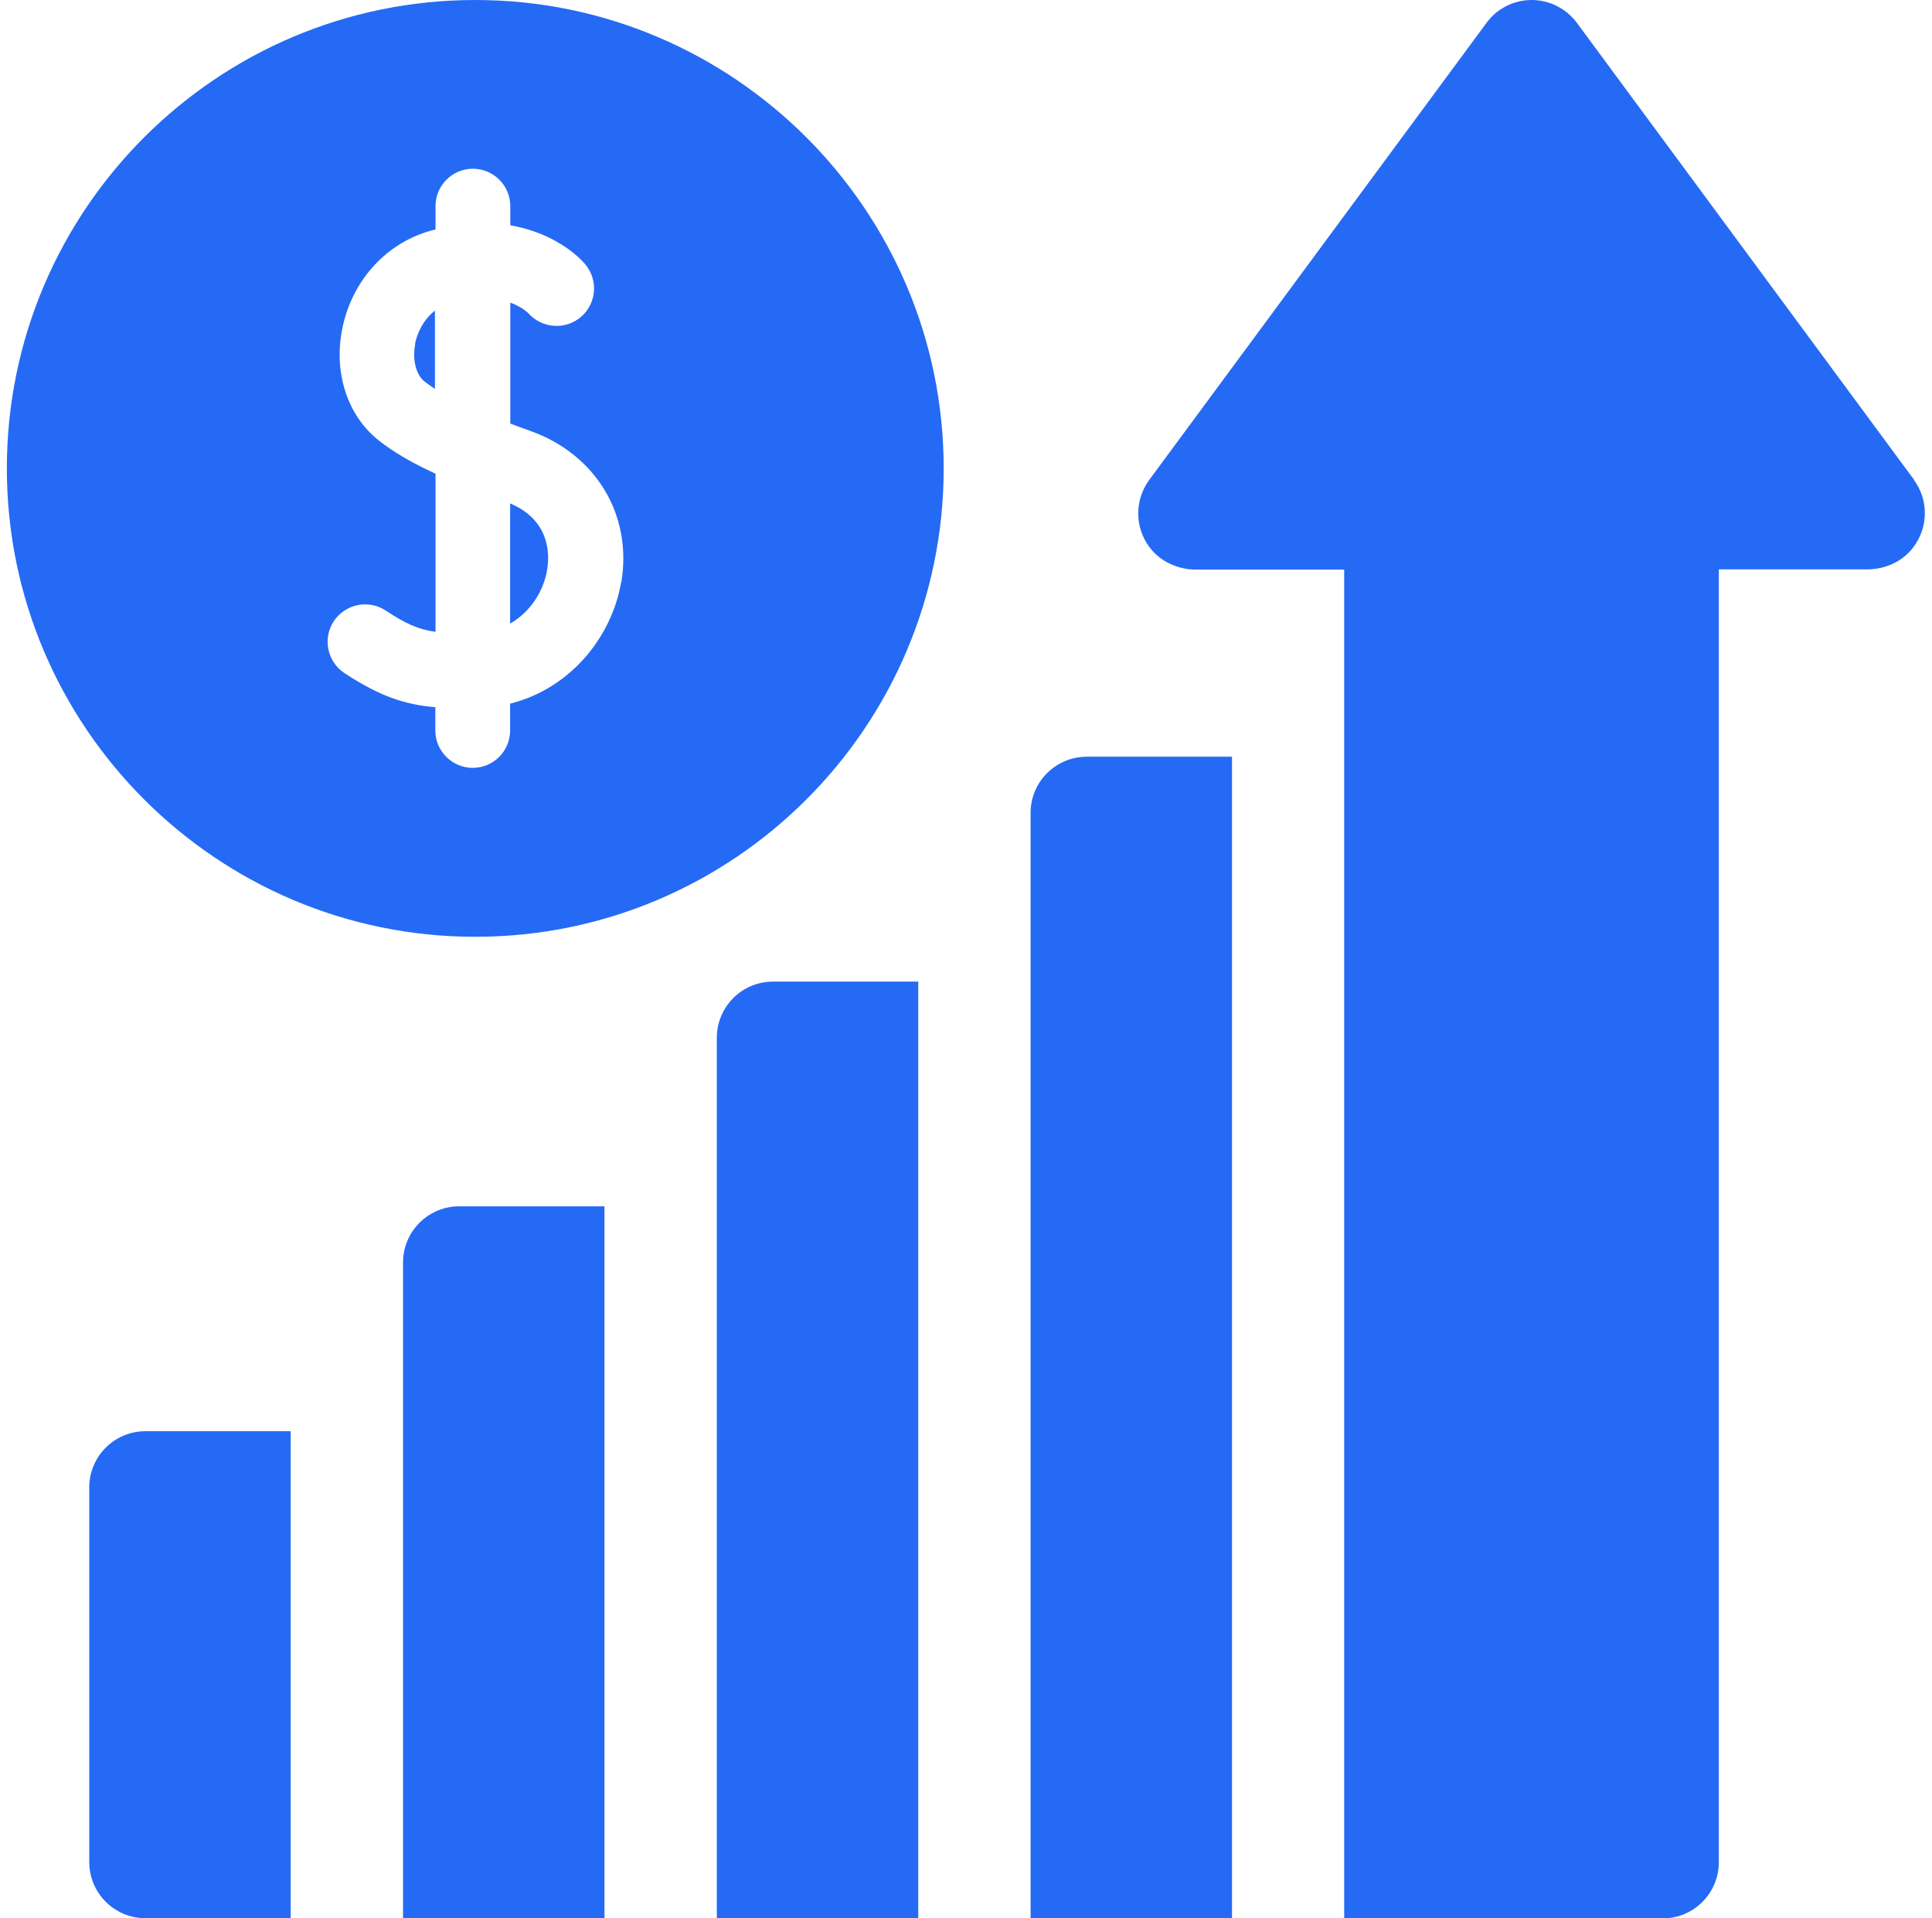
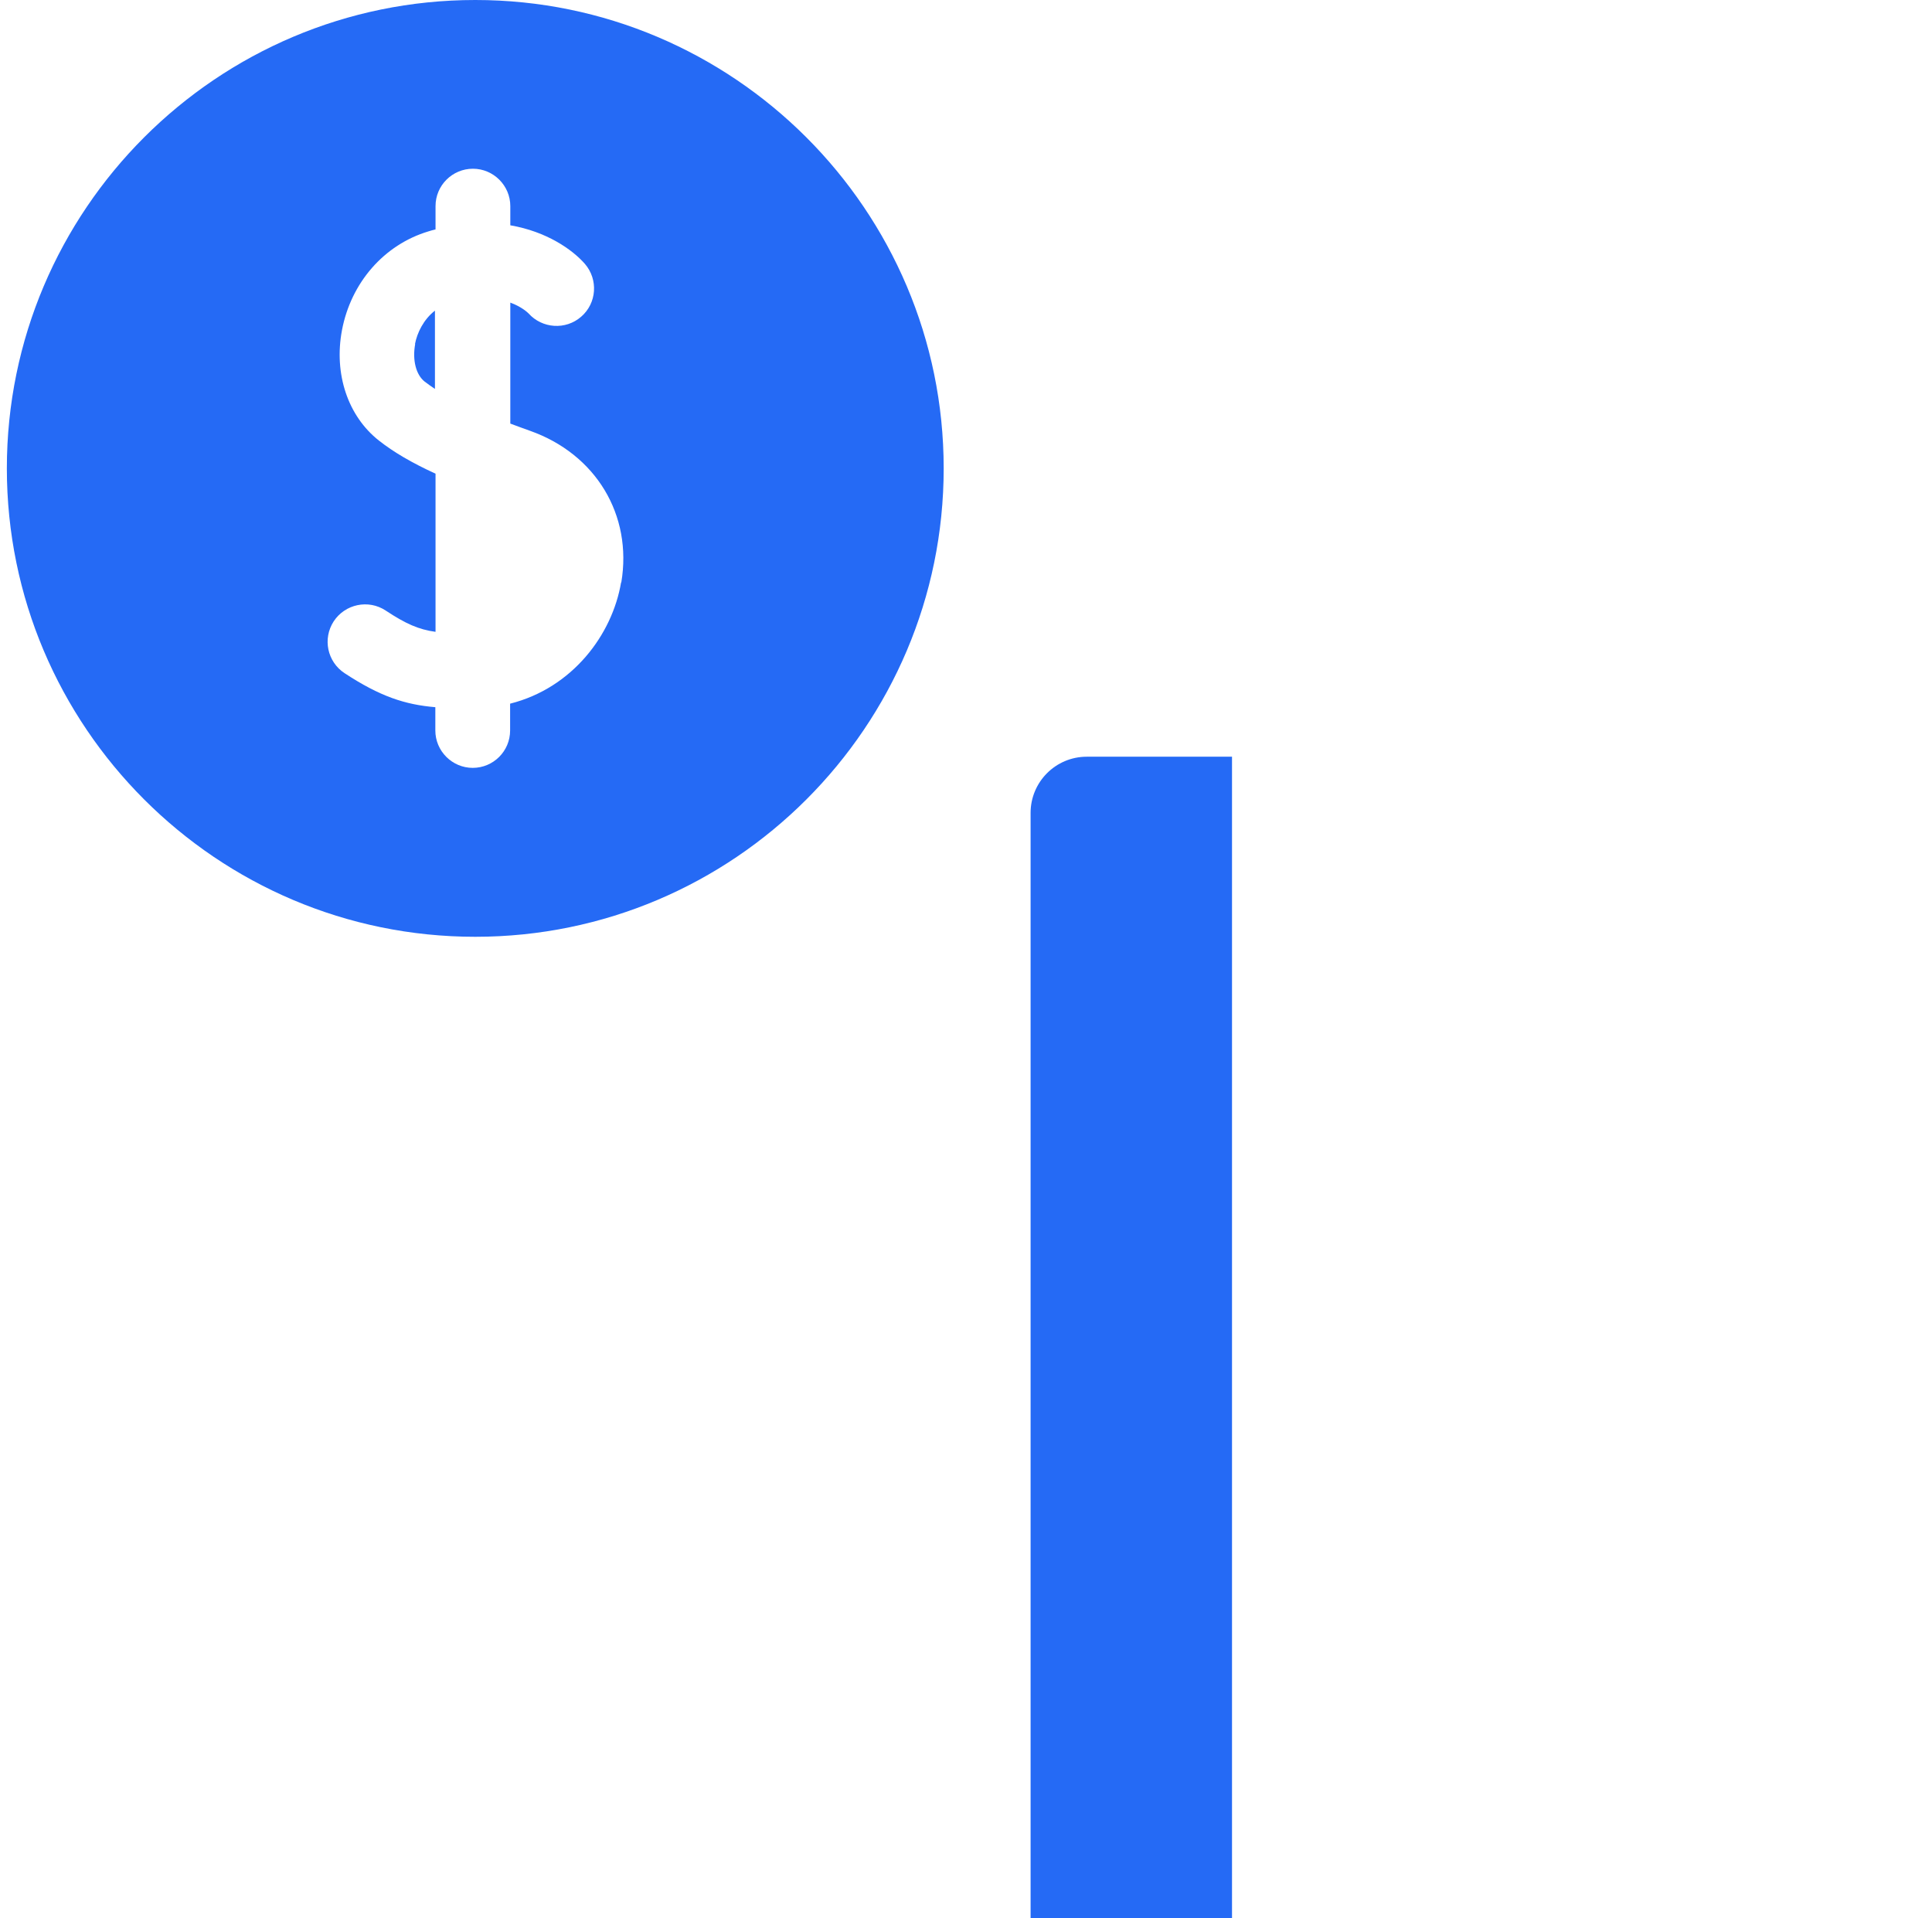
<svg xmlns="http://www.w3.org/2000/svg" id="Capa_1" version="1.1" viewBox="0 0 98.7 98">
  <defs>
    <style>
      .st0 {
        fill: #256af5;
      }
    </style>
  </defs>
  <g>
-     <path class="st0" d="M97.79,24.52L80.56,1.17c-.54-.73-1.4-1.17-2.31-1.17s-1.77.43-2.31,1.17l-17.23,23.35c-.74,1.01-.76,2.4.01,3.43.55.74,1.45,1.15,2.38,1.15h7.57v68.91h16.27c1.59,0,2.87-1.29,2.87-2.87V29.09h7.57c.93,0,1.83-.4,2.38-1.15.77-1.03.76-2.42.01-3.43Z" />
    <path class="st0" d="M52.65,41.54v56.46h10.29v-59.34h-7.42c-1.59,0-2.87,1.29-2.87,2.87Z" />
-     <path class="st0" d="M36.62,53.02v44.98h10.29v-47.85h-7.42c-1.59,0-2.87,1.29-2.87,2.87Z" />
-     <path class="st0" d="M20.59,64.5v33.5h10.29v-36.37h-7.42c-1.59,0-2.87,1.29-2.87,2.87Z" />
-     <path class="st0" d="M4.56,75.99v19.14c0,1.59,1.29,2.87,2.87,2.87h7.42v-24.88h-7.42c-1.59,0-2.87,1.29-2.87,2.87Z" />
  </g>
  <g>
-     <path class="st0" d="M26.06,25.71v6.15c1.08-.62,1.72-1.71,1.89-2.74.13-.75.18-2.53-1.89-3.4Z" />
    <path class="st0" d="M21.21,17.58c-.15.81.04,1.57.49,1.92.16.12.34.25.52.37v-4c-.58.45-.91,1.13-1.02,1.71Z" />
    <path class="st0" d="M24.28,0C11.08,0,.35,10.73.35,23.93s10.73,23.93,23.93,23.93,23.93-10.73,23.93-23.93S37.47,0,24.28,0ZM31.73,29.75c-.45,2.68-2.49,5.4-5.67,6.2v1.37c0,1.06-.86,1.91-1.91,1.91s-1.91-.86-1.91-1.91v-1.19c-1.55-.13-2.83-.55-4.64-1.74-.88-.58-1.13-1.76-.55-2.65.58-.88,1.77-1.13,2.65-.55,1.03.68,1.68.97,2.55,1.09v-8.08c-1.22-.56-2.14-1.1-2.89-1.69-1.59-1.25-2.31-3.41-1.89-5.64.46-2.43,2.15-4.37,4.42-5.05.12-.04.24-.07.36-.1v-1.19c0-1.06.86-1.91,1.91-1.91s1.91.86,1.91,1.91v.98c1.86.32,3.17,1.24,3.81,1.97.69.8.61,2.01-.19,2.7-.79.69-1.99.61-2.69-.17-.04-.04-.35-.34-.93-.55v6.18c.34.13.68.25,1.01.37,3.36,1.19,5.24,4.3,4.66,7.75h0Z" />
  </g>
</svg>